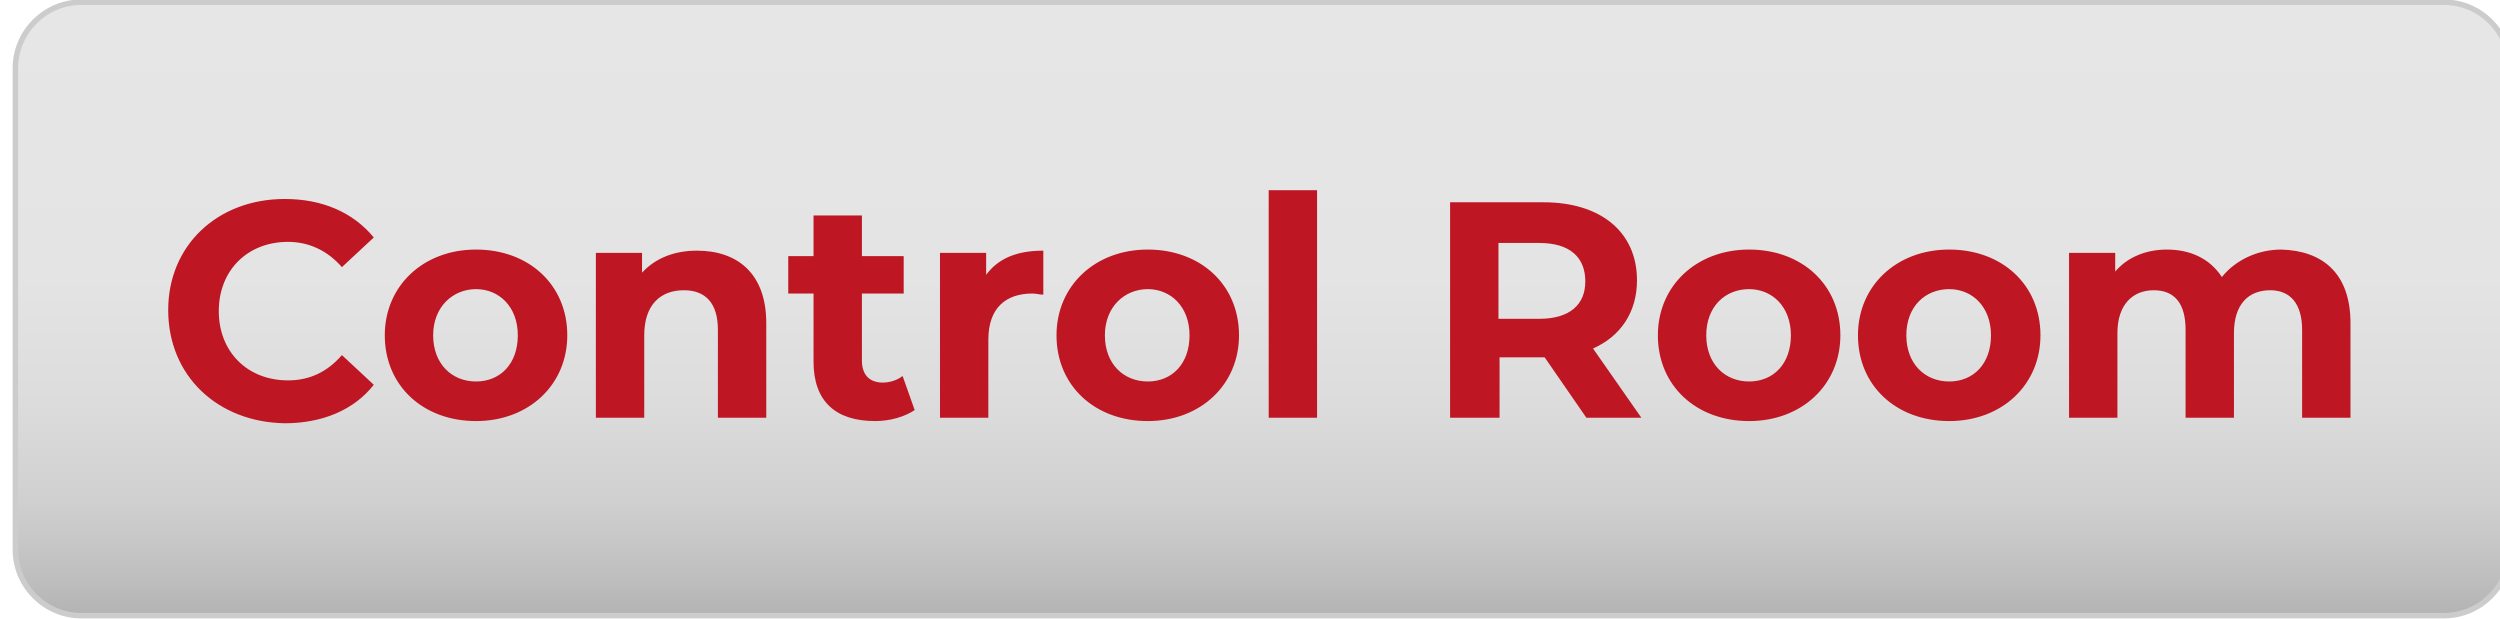
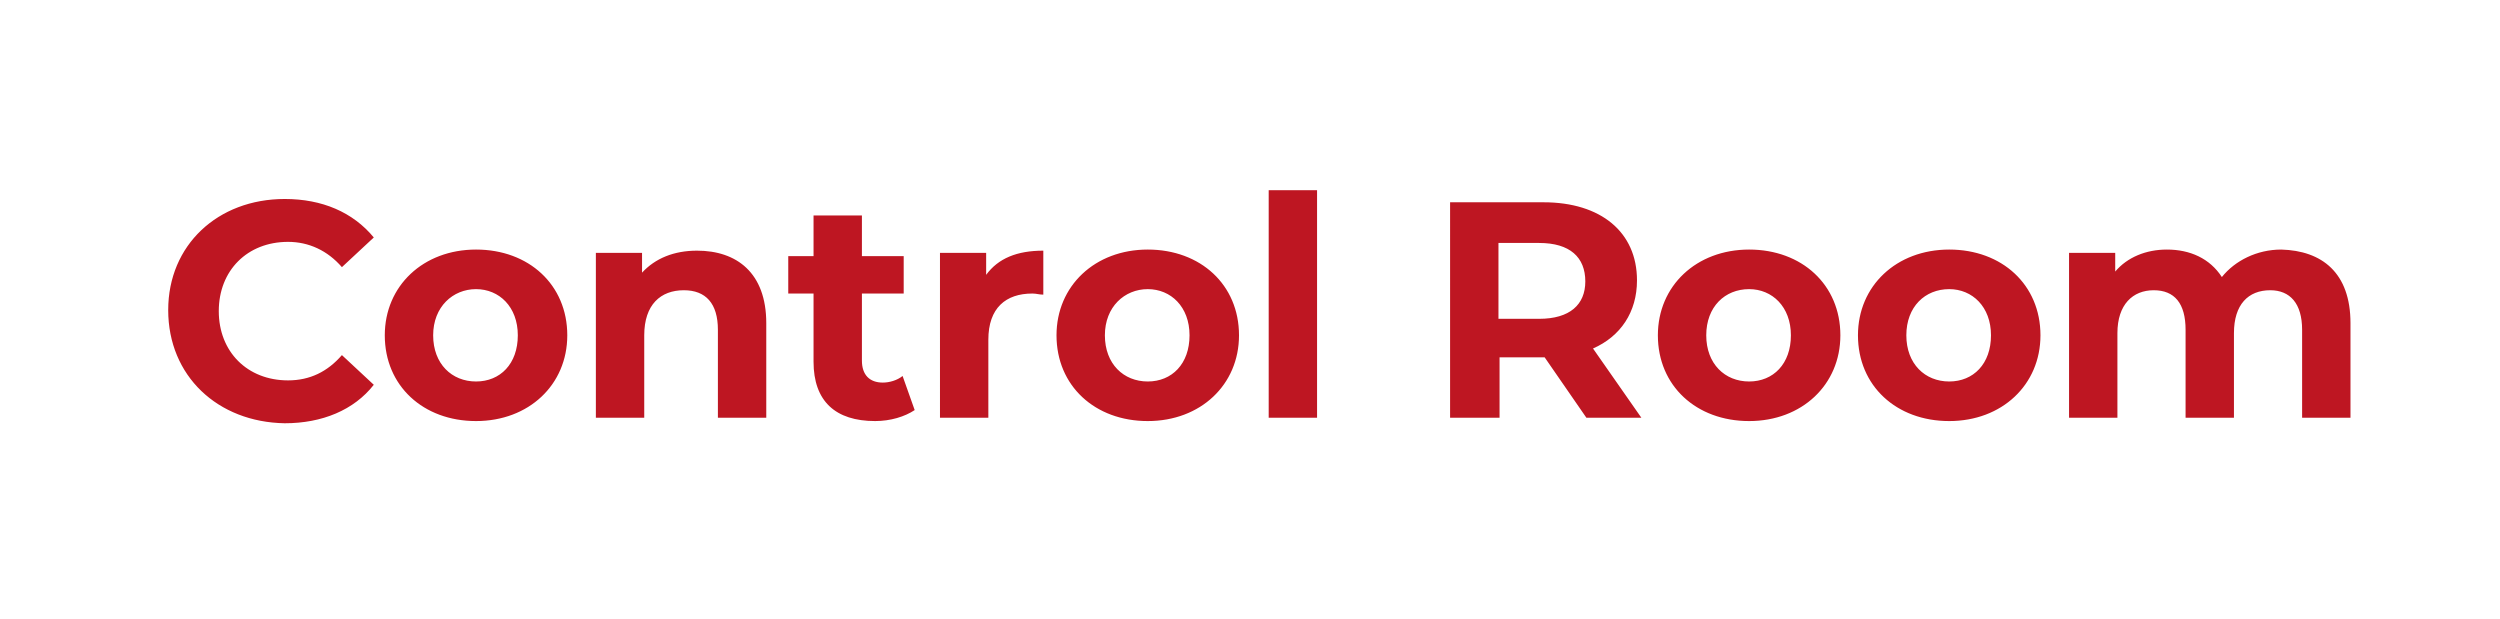
<svg xmlns="http://www.w3.org/2000/svg" version="1.1" id="Laag_2" x="0" y="0" viewBox="0 0 227.4 56.3" style="enable-background:new 0 0 227.4 56.3" xml:space="preserve">
  <style>
        .st1{fill:#be1622}
    </style>
  <linearGradient id="SVGID_1_" gradientUnits="userSpaceOnUse" x1="114.864" y1="1" x2="114.864" y2="56.8" gradientTransform="matrix(1 0 0 -1 0 57)">
    <stop offset="0" style="stop-color:#b3b3b3" />
    <stop offset=".058" style="stop-color:#bebebe" />
    <stop offset=".188" style="stop-color:#d0d0d0" />
    <stop offset=".344" style="stop-color:#dcdcdc" />
    <stop offset=".55" style="stop-color:#e4e4e4" />
    <stop offset="1" style="stop-color:#e6e6e6" />
  </linearGradient>
-   <path d="M222.3 56H7.4c-3.3 0-6-2.7-6-6V6.2c0-3.3 2.7-6 6-6h214.9c3.3 0 6 2.7 6 6V50c0 3.3-2.7 6-6 6z" style="fill:url(#SVGID_1_);stroke:#ccc;stroke-width:.5;stroke-miterlimit:10" />
  <path class="st1" d="M15.3 28.2c0-5.9 4.5-10.1 10.6-10.1 3.4 0 6.2 1.2 8.1 3.5l-2.9 2.7c-1.3-1.5-3-2.3-4.9-2.3-3.7 0-6.3 2.6-6.3 6.3s2.6 6.3 6.3 6.3c2 0 3.6-.8 4.9-2.3L34 35c-1.8 2.3-4.7 3.5-8.1 3.5-6.1-.1-10.6-4.3-10.6-10.3zM35 30.5c0-4.5 3.5-7.8 8.3-7.8s8.3 3.2 8.3 7.8c0 4.5-3.5 7.8-8.3 7.8S35 35.1 35 30.5zm12.1 0c0-2.6-1.7-4.2-3.8-4.2s-3.9 1.6-3.9 4.2 1.7 4.2 3.9 4.2 3.8-1.6 3.8-4.2zM69.7 29.4V38h-4.4v-8c0-2.4-1.1-3.6-3.1-3.6-2.1 0-3.6 1.3-3.6 4.1V38h-4.4V23h4.2v1.8c1.2-1.3 2.9-2 5-2 3.6 0 6.3 2 6.3 6.6zM83.2 37.3c-.9.6-2.2 1-3.6 1-3.6 0-5.6-1.8-5.6-5.4v-6.2h-2.3v-3.4H74v-3.7h4.4v3.7h3.8v3.4h-3.8v6.1c0 1.3.7 2 1.9 2 .6 0 1.3-.2 1.8-.6l1.1 3.1zM94.9 22.8v4c-.4 0-.6-.1-1-.1-2.4 0-4 1.3-4 4.2V38h-4.4V23h4.2v2c1.1-1.5 2.8-2.2 5.2-2.2zM96.1 30.5c0-4.5 3.5-7.8 8.3-7.8 4.8 0 8.3 3.2 8.3 7.8 0 4.5-3.5 7.8-8.3 7.8-4.8 0-8.3-3.2-8.3-7.8zm12.1 0c0-2.6-1.7-4.2-3.8-4.2s-3.9 1.6-3.9 4.2 1.7 4.2 3.9 4.2 3.8-1.6 3.8-4.2zM115.4 17.3h4.4V38h-4.4V17.3zM144.3 38l-3.8-5.5h-4.1V38h-4.5V18.4h8.5c5.2 0 8.5 2.7 8.5 7.1 0 2.9-1.5 5.1-4 6.2l4.4 6.3h-5zM140 22.1h-3.7V29h3.7c2.8 0 4.2-1.3 4.2-3.4 0-2.2-1.4-3.5-4.2-3.5zM150.8 30.5c0-4.5 3.5-7.8 8.3-7.8s8.3 3.2 8.3 7.8c0 4.5-3.5 7.8-8.3 7.8s-8.3-3.2-8.3-7.8zm12.1 0c0-2.6-1.7-4.2-3.8-4.2-2.2 0-3.9 1.6-3.9 4.2s1.7 4.2 3.9 4.2 3.8-1.6 3.8-4.2zM169 30.5c0-4.5 3.5-7.8 8.3-7.8s8.3 3.2 8.3 7.8c0 4.5-3.5 7.8-8.3 7.8s-8.3-3.2-8.3-7.8zm12.1 0c0-2.6-1.7-4.2-3.8-4.2-2.2 0-3.9 1.6-3.9 4.2s1.7 4.2 3.9 4.2 3.8-1.6 3.8-4.2zM213.8 29.4V38h-4.4v-8c0-2.4-1.1-3.6-2.9-3.6-2 0-3.3 1.3-3.3 3.9V38h-4.4v-8c0-2.4-1-3.6-2.9-3.6s-3.3 1.3-3.3 3.9V38h-4.4V23h4.2v1.7c1.1-1.3 2.8-2 4.7-2 2.1 0 3.9.8 5 2.5 1.2-1.5 3.2-2.5 5.4-2.5 3.7.1 6.3 2.1 6.3 6.7z" />
</svg>